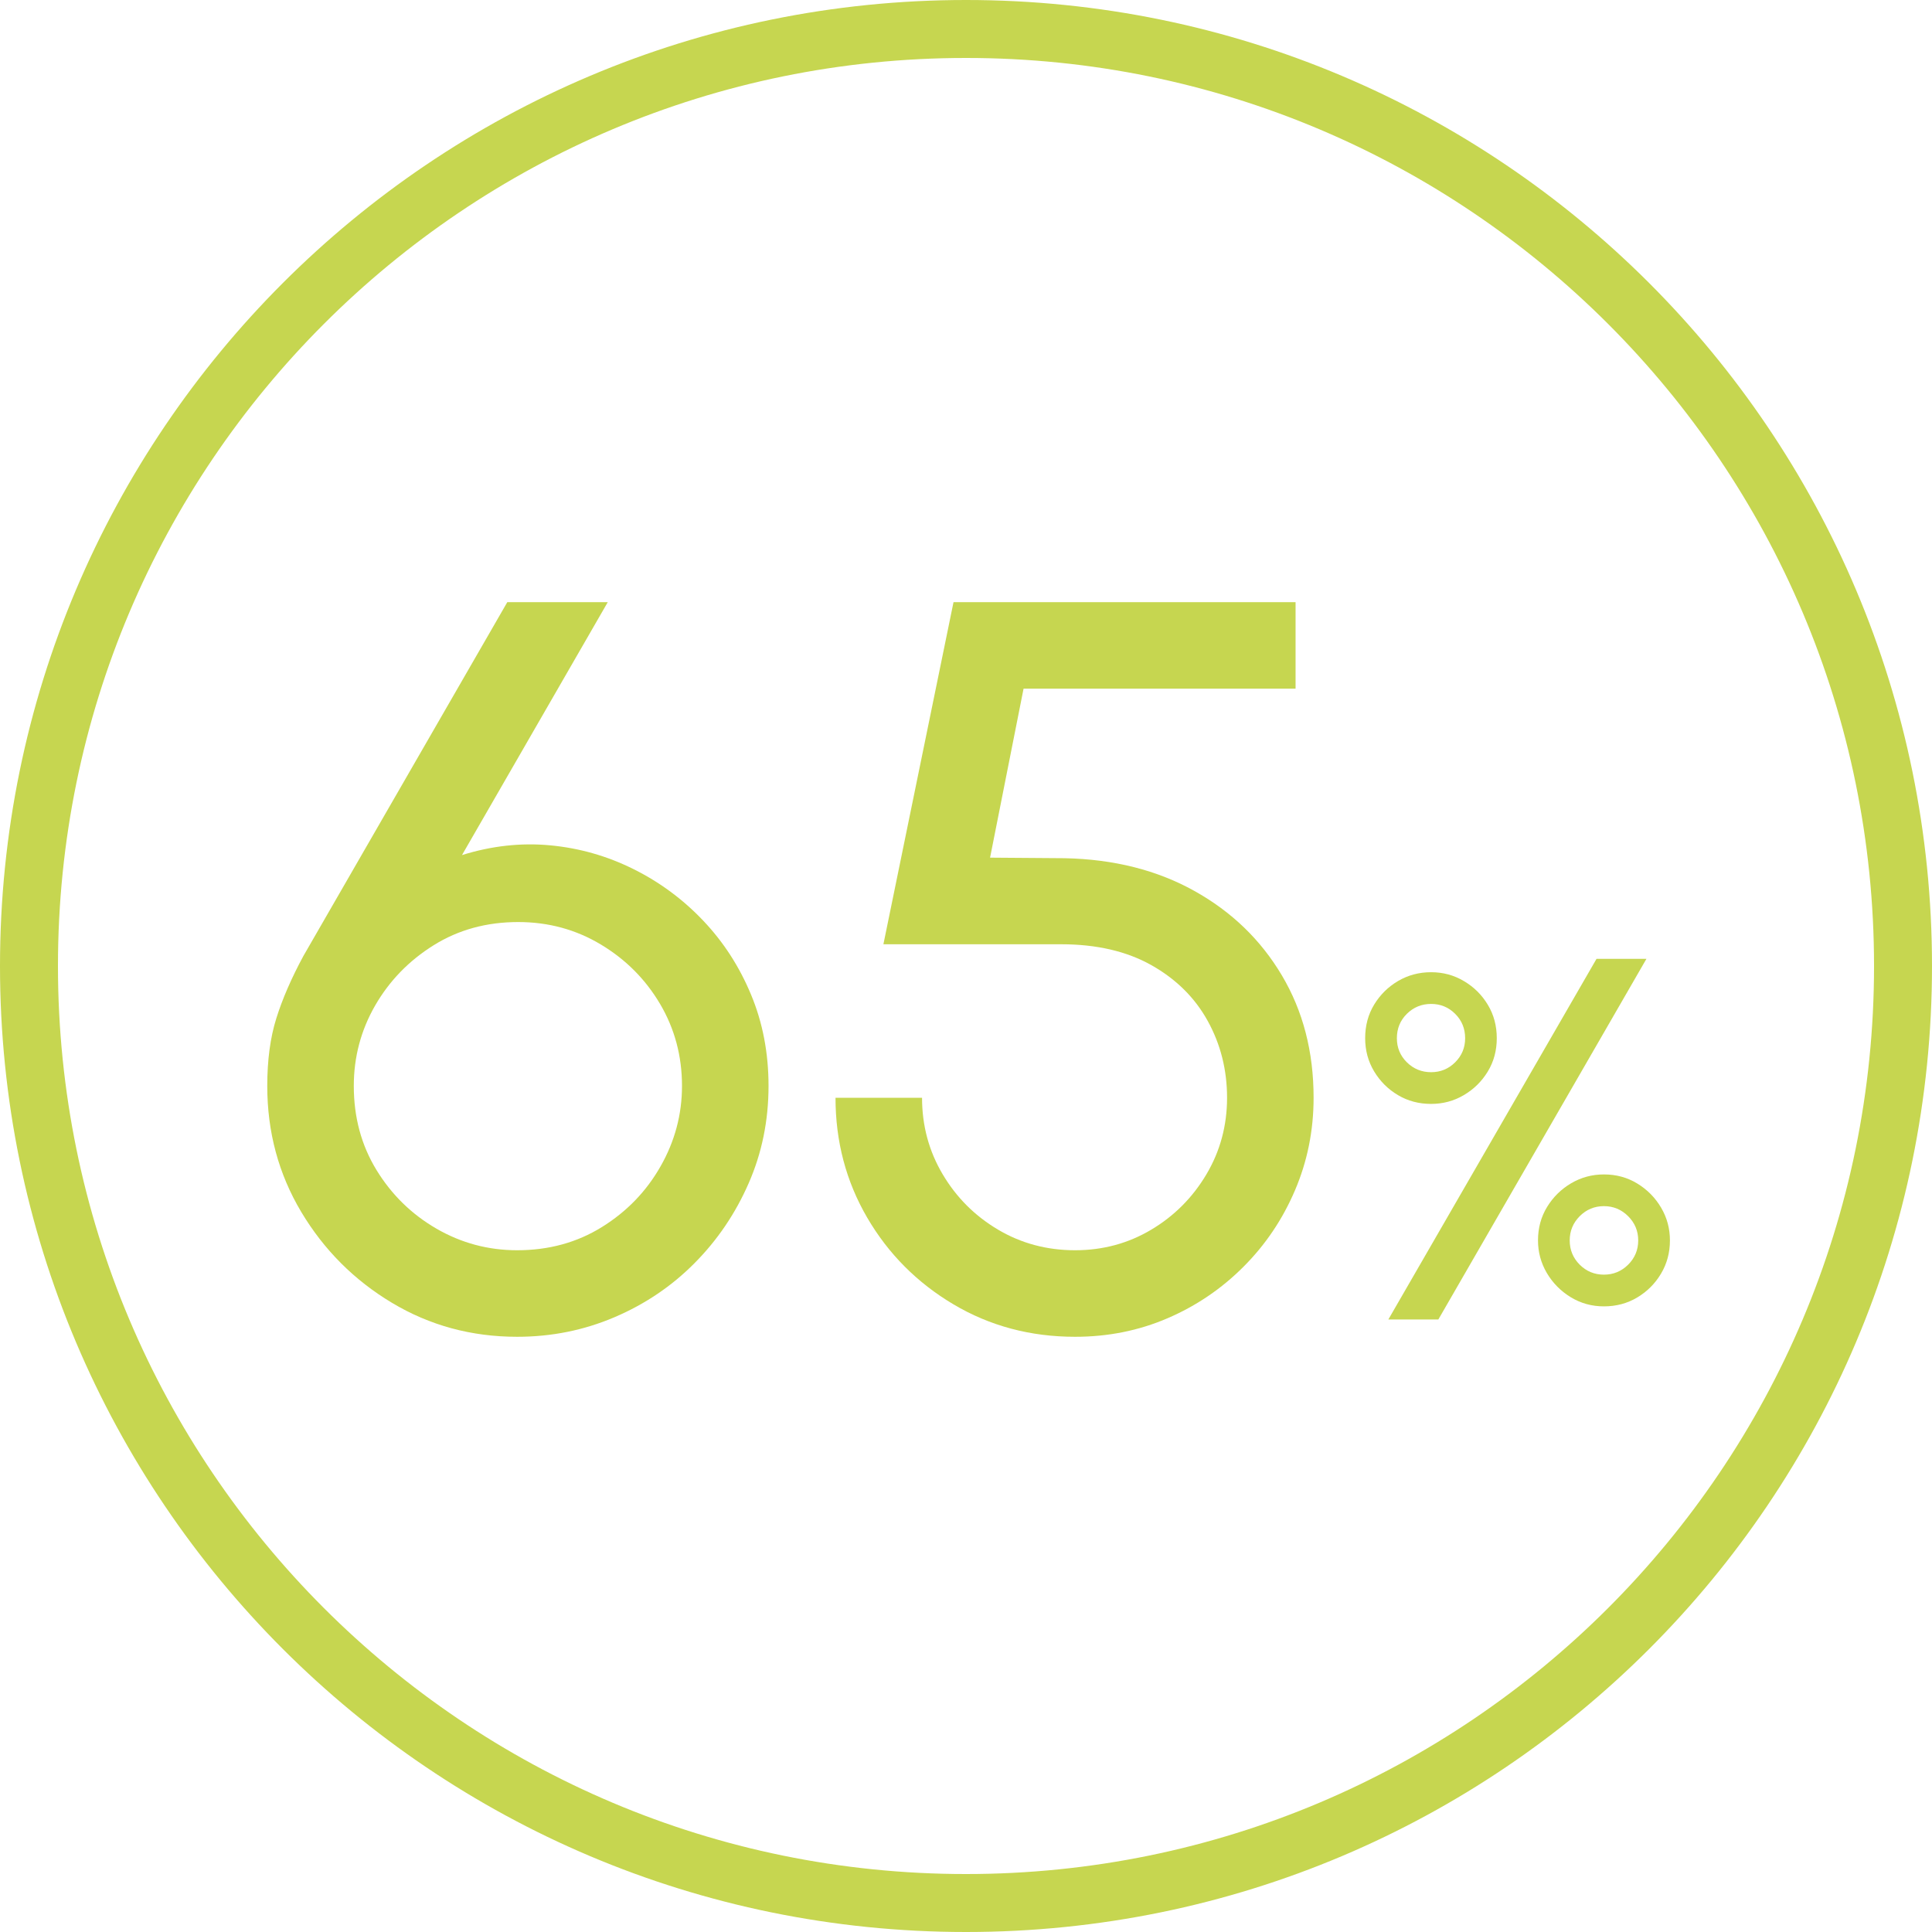
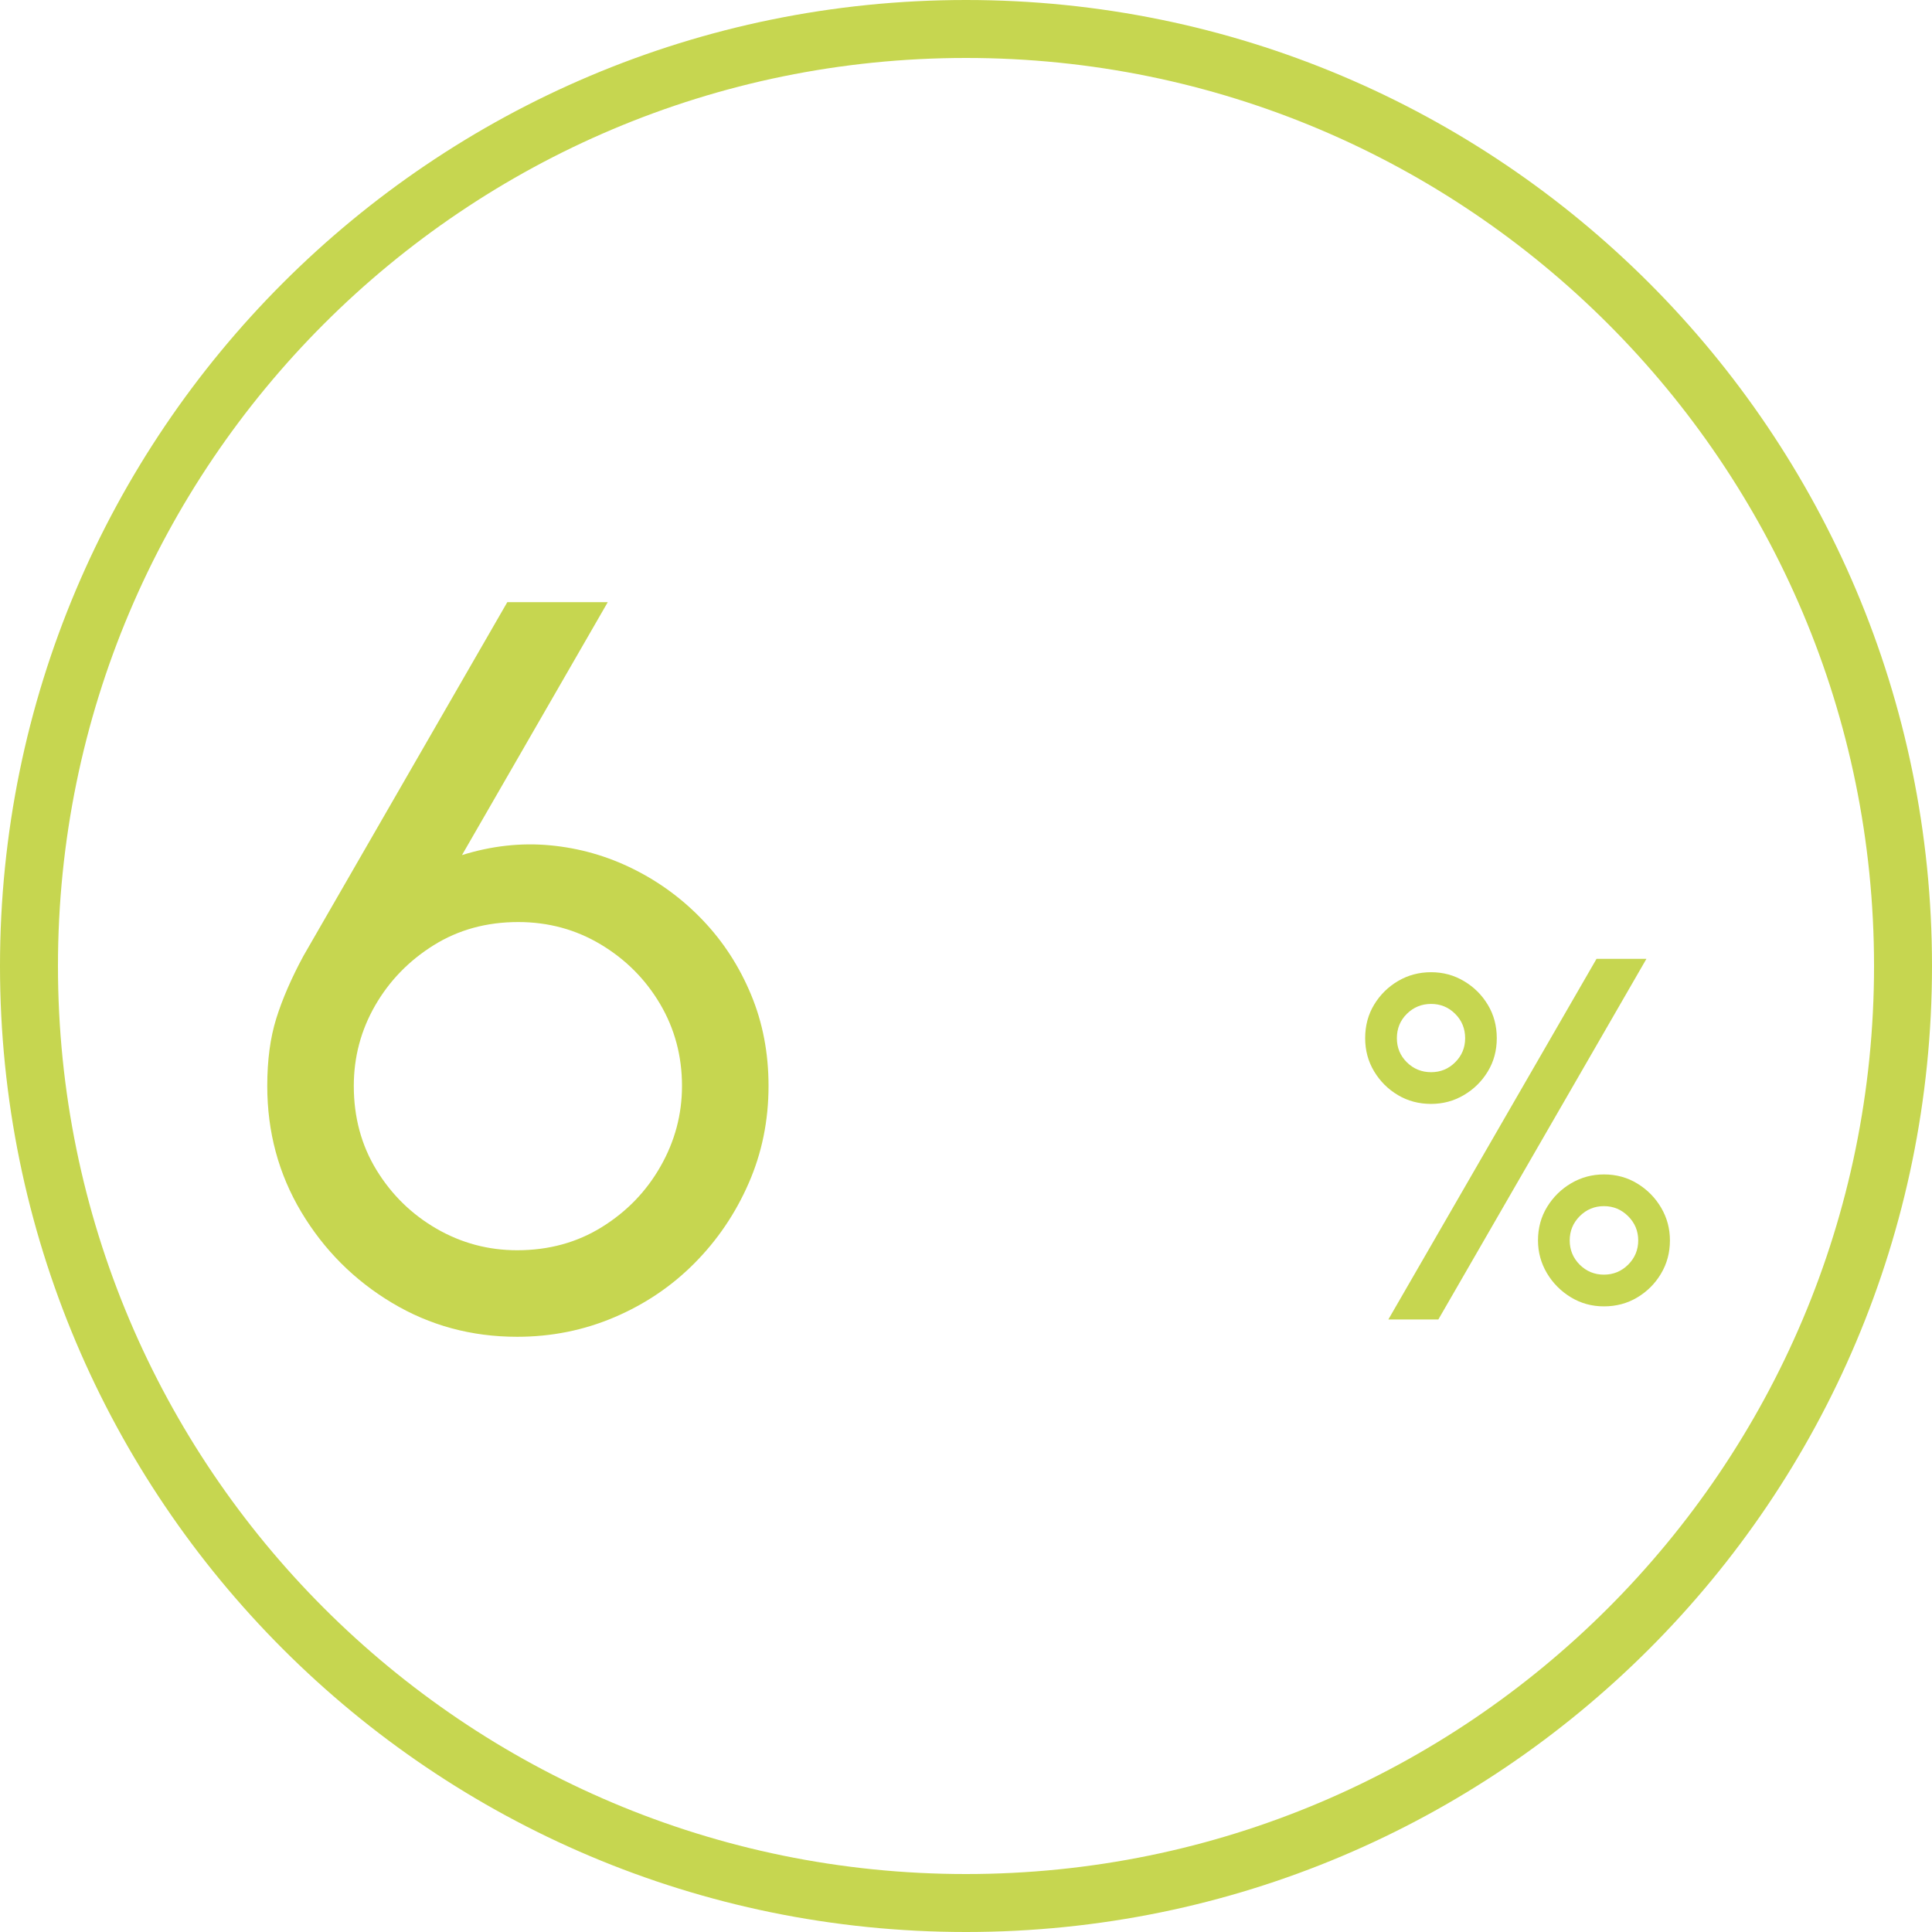
<svg xmlns="http://www.w3.org/2000/svg" width="500" zoomAndPan="magnify" viewBox="0 0 375 375" height="500" preserveAspectRatio="xMidYMid meet" version="1.0">
  <defs>
    <g />
    <clipPath id="53ed06a442">
      <path d="M 187.5 0 C 83.945 0 0 83.945 0 187.5 C 0 291.055 83.945 375 187.5 375 C 291.055 375 375 291.055 375 187.5 C 375 83.945 291.055 0 187.5 0 Z M 187.5 0 " clip-rule="nonzero" />
    </clipPath>
  </defs>
  <g clip-path="url(#53ed06a442)">
    <path stroke-linecap="butt" transform="matrix(0.75, 0, 0, 0.75, 0, 0)" fill="none" stroke-linejoin="miter" d="M 250 0 C 111.927 0 -0 111.927 -0 250 C -0 388.073 111.927 500 250 500 C 388.073 500 500 388.073 500 250 C 500 111.927 388.073 0 250 0 Z M 250 0 " stroke="#c6d650" stroke-width="30" stroke-opacity="1" stroke-miterlimit="4" />
  </g>
  <g fill="#c6d650" fill-opacity="1">
    <g transform="translate(46.875, 256.875)">
      <g>
        <path d="M 53.5 2.594 C 44.633 2.594 36.535 0.395 29.203 -4 C 21.867 -8.395 16 -14.273 11.594 -21.641 C 7.195 -29.016 5 -37.164 5 -46.094 C 5 -51.094 5.582 -55.457 6.75 -59.188 C 7.914 -62.926 9.664 -66.961 12 -71.297 L 51.594 -140 L 71.094 -140 L 42.797 -90.906 C 48.535 -92.695 54.238 -93.328 59.906 -92.797 C 65.57 -92.266 70.953 -90.734 76.047 -88.203 C 81.148 -85.672 85.664 -82.336 89.594 -78.203 C 93.531 -74.066 96.629 -69.281 98.891 -63.844 C 101.16 -58.414 102.297 -52.5 102.297 -46.094 C 102.297 -39.363 101.008 -33.066 98.438 -27.203 C 95.875 -21.336 92.375 -16.172 87.938 -11.703 C 83.508 -7.234 78.328 -3.734 72.391 -1.203 C 66.461 1.328 60.164 2.594 53.5 2.594 Z M 53.5 -14.203 C 59.633 -14.203 65.117 -15.703 69.953 -18.703 C 74.785 -21.703 78.582 -25.633 81.344 -30.5 C 84.113 -35.363 85.5 -40.562 85.5 -46.094 C 85.5 -51.895 84.082 -57.195 81.25 -62 C 78.414 -66.801 74.582 -70.648 69.75 -73.547 C 64.914 -76.453 59.566 -77.906 53.703 -77.906 C 47.566 -77.906 42.098 -76.406 37.297 -73.406 C 32.492 -70.406 28.707 -66.504 25.938 -61.703 C 23.176 -56.898 21.797 -51.695 21.797 -46.094 C 21.797 -40.031 23.258 -34.598 26.188 -29.797 C 29.125 -24.992 33.008 -21.191 37.844 -18.391 C 42.676 -15.598 47.895 -14.203 53.5 -14.203 Z M 53.5 -14.203 " />
      </g>
    </g>
  </g>
  <g fill="#c6d650" fill-opacity="1">
    <g transform="translate(155.172, 256.875)">
      <g>
-         <path d="M 53.5 2.594 C 44.832 2.594 36.961 0.492 29.891 -3.703 C 22.828 -7.898 17.242 -13.516 13.141 -20.547 C 9.047 -27.578 7 -35.328 7 -43.797 L 23.797 -43.797 C 23.797 -38.398 25.129 -33.453 27.797 -28.953 C 30.461 -24.453 34.047 -20.867 38.547 -18.203 C 43.047 -15.535 48.031 -14.203 53.5 -14.203 C 58.895 -14.203 63.828 -15.535 68.297 -18.203 C 72.766 -20.867 76.332 -24.453 79 -28.953 C 81.664 -33.453 83 -38.398 83 -43.797 C 83 -49.203 81.75 -54.172 79.25 -58.703 C 76.75 -63.234 73.098 -66.848 68.297 -69.547 C 63.492 -72.242 57.66 -73.594 50.797 -73.594 L 16.297 -73.594 L 29.906 -140 L 96.297 -140 L 96.297 -123.203 L 43.5 -123.203 L 37 -90.406 L 51.5 -90.297 C 61.031 -90.098 69.41 -87.984 76.641 -83.953 C 83.879 -79.922 89.547 -74.453 93.641 -67.547 C 97.742 -60.648 99.797 -52.734 99.797 -43.797 C 99.797 -37.461 98.594 -31.477 96.188 -25.844 C 93.789 -20.219 90.457 -15.27 86.188 -11 C 81.926 -6.727 77.008 -3.395 71.438 -1 C 65.875 1.395 59.895 2.594 53.5 2.594 Z M 53.5 2.594 " />
-       </g>
+         </g>
    </g>
  </g>
  <g fill="#c6d650" fill-opacity="1">
    <g transform="translate(260.977, 256.112)">
      <g>
        <path d="M 8.5 0 L 48.906 -70 L 58.594 -70 L 18.203 0 Z M 16.797 -41.844 C 14.43 -41.844 12.289 -42.41 10.375 -43.547 C 8.457 -44.68 6.914 -46.211 5.75 -48.141 C 4.582 -50.078 4 -52.227 4 -54.594 C 4 -57.031 4.582 -59.207 5.75 -61.125 C 6.914 -63.039 8.461 -64.566 10.391 -65.703 C 12.328 -66.836 14.461 -67.406 16.797 -67.406 C 19.129 -67.406 21.258 -66.828 23.188 -65.672 C 25.125 -64.523 26.664 -62.992 27.812 -61.078 C 28.969 -59.16 29.547 -57 29.547 -54.594 C 29.547 -52.195 28.961 -50.039 27.797 -48.125 C 26.629 -46.207 25.078 -44.68 23.141 -43.547 C 21.211 -42.41 19.098 -41.844 16.797 -41.844 Z M 16.797 -48 C 18.629 -48 20.188 -48.641 21.469 -49.922 C 22.758 -51.203 23.406 -52.758 23.406 -54.594 C 23.406 -56.469 22.758 -58.047 21.469 -59.328 C 20.188 -60.609 18.629 -61.25 16.797 -61.25 C 14.961 -61.25 13.395 -60.609 12.094 -59.328 C 10.801 -58.047 10.156 -56.469 10.156 -54.594 C 10.156 -52.758 10.801 -51.203 12.094 -49.922 C 13.395 -48.641 14.961 -48 16.797 -48 Z M 50.344 -2.547 C 48.008 -2.547 45.867 -3.133 43.922 -4.312 C 41.973 -5.5 40.422 -7.066 39.266 -9.016 C 38.117 -10.973 37.547 -13.082 37.547 -15.344 C 37.547 -17.75 38.133 -19.914 39.312 -21.844 C 40.5 -23.781 42.062 -25.316 44 -26.453 C 45.938 -27.586 48.051 -28.156 50.344 -28.156 C 52.75 -28.156 54.914 -27.562 56.844 -26.375 C 58.781 -25.188 60.316 -23.625 61.453 -21.688 C 62.586 -19.758 63.156 -17.645 63.156 -15.344 C 63.156 -12.977 62.578 -10.828 61.422 -8.891 C 60.273 -6.961 58.734 -5.422 56.797 -4.266 C 54.867 -3.117 52.719 -2.547 50.344 -2.547 Z M 50.344 -8.703 C 52.176 -8.703 53.742 -9.348 55.047 -10.641 C 56.348 -11.941 57 -13.508 57 -15.344 C 57 -17.176 56.348 -18.742 55.047 -20.047 C 53.742 -21.348 52.176 -22 50.344 -22 C 48.508 -22 46.941 -21.348 45.641 -20.047 C 44.348 -18.742 43.703 -17.176 43.703 -15.344 C 43.703 -13.508 44.348 -11.941 45.641 -10.641 C 46.941 -9.348 48.508 -8.703 50.344 -8.703 Z M 50.344 -8.703 " />
      </g>
    </g>
  </g>
</svg>